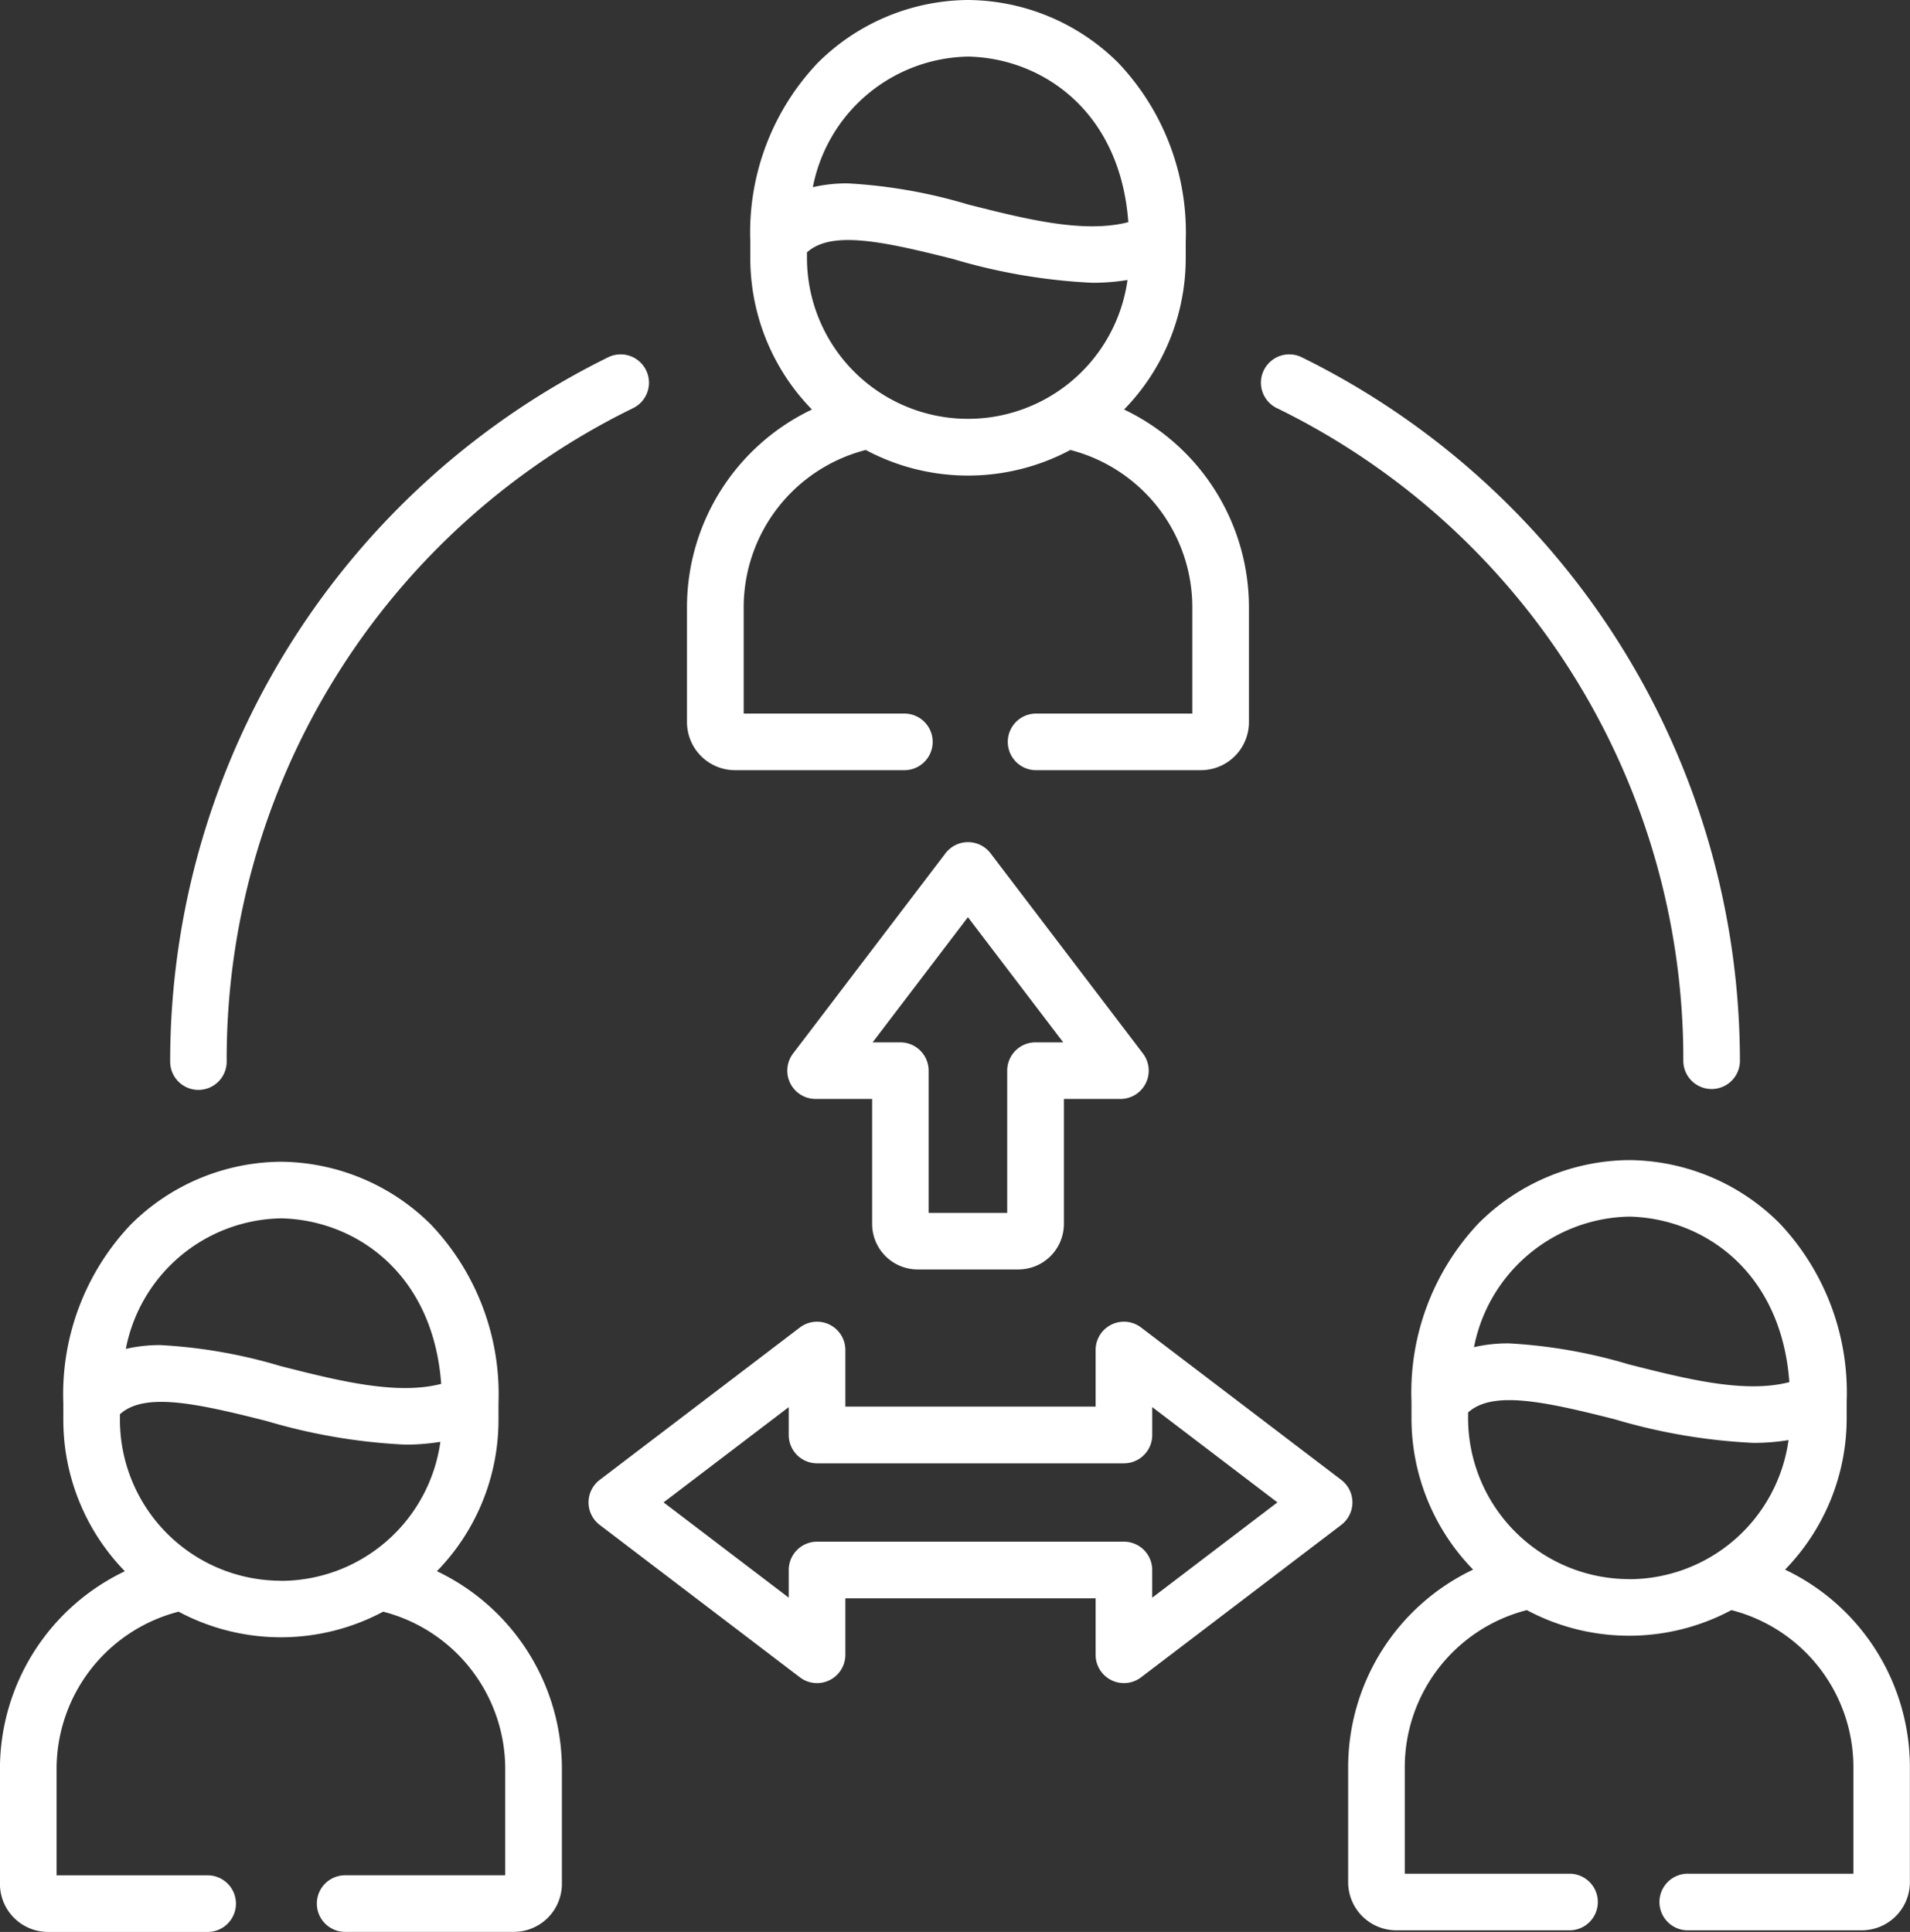
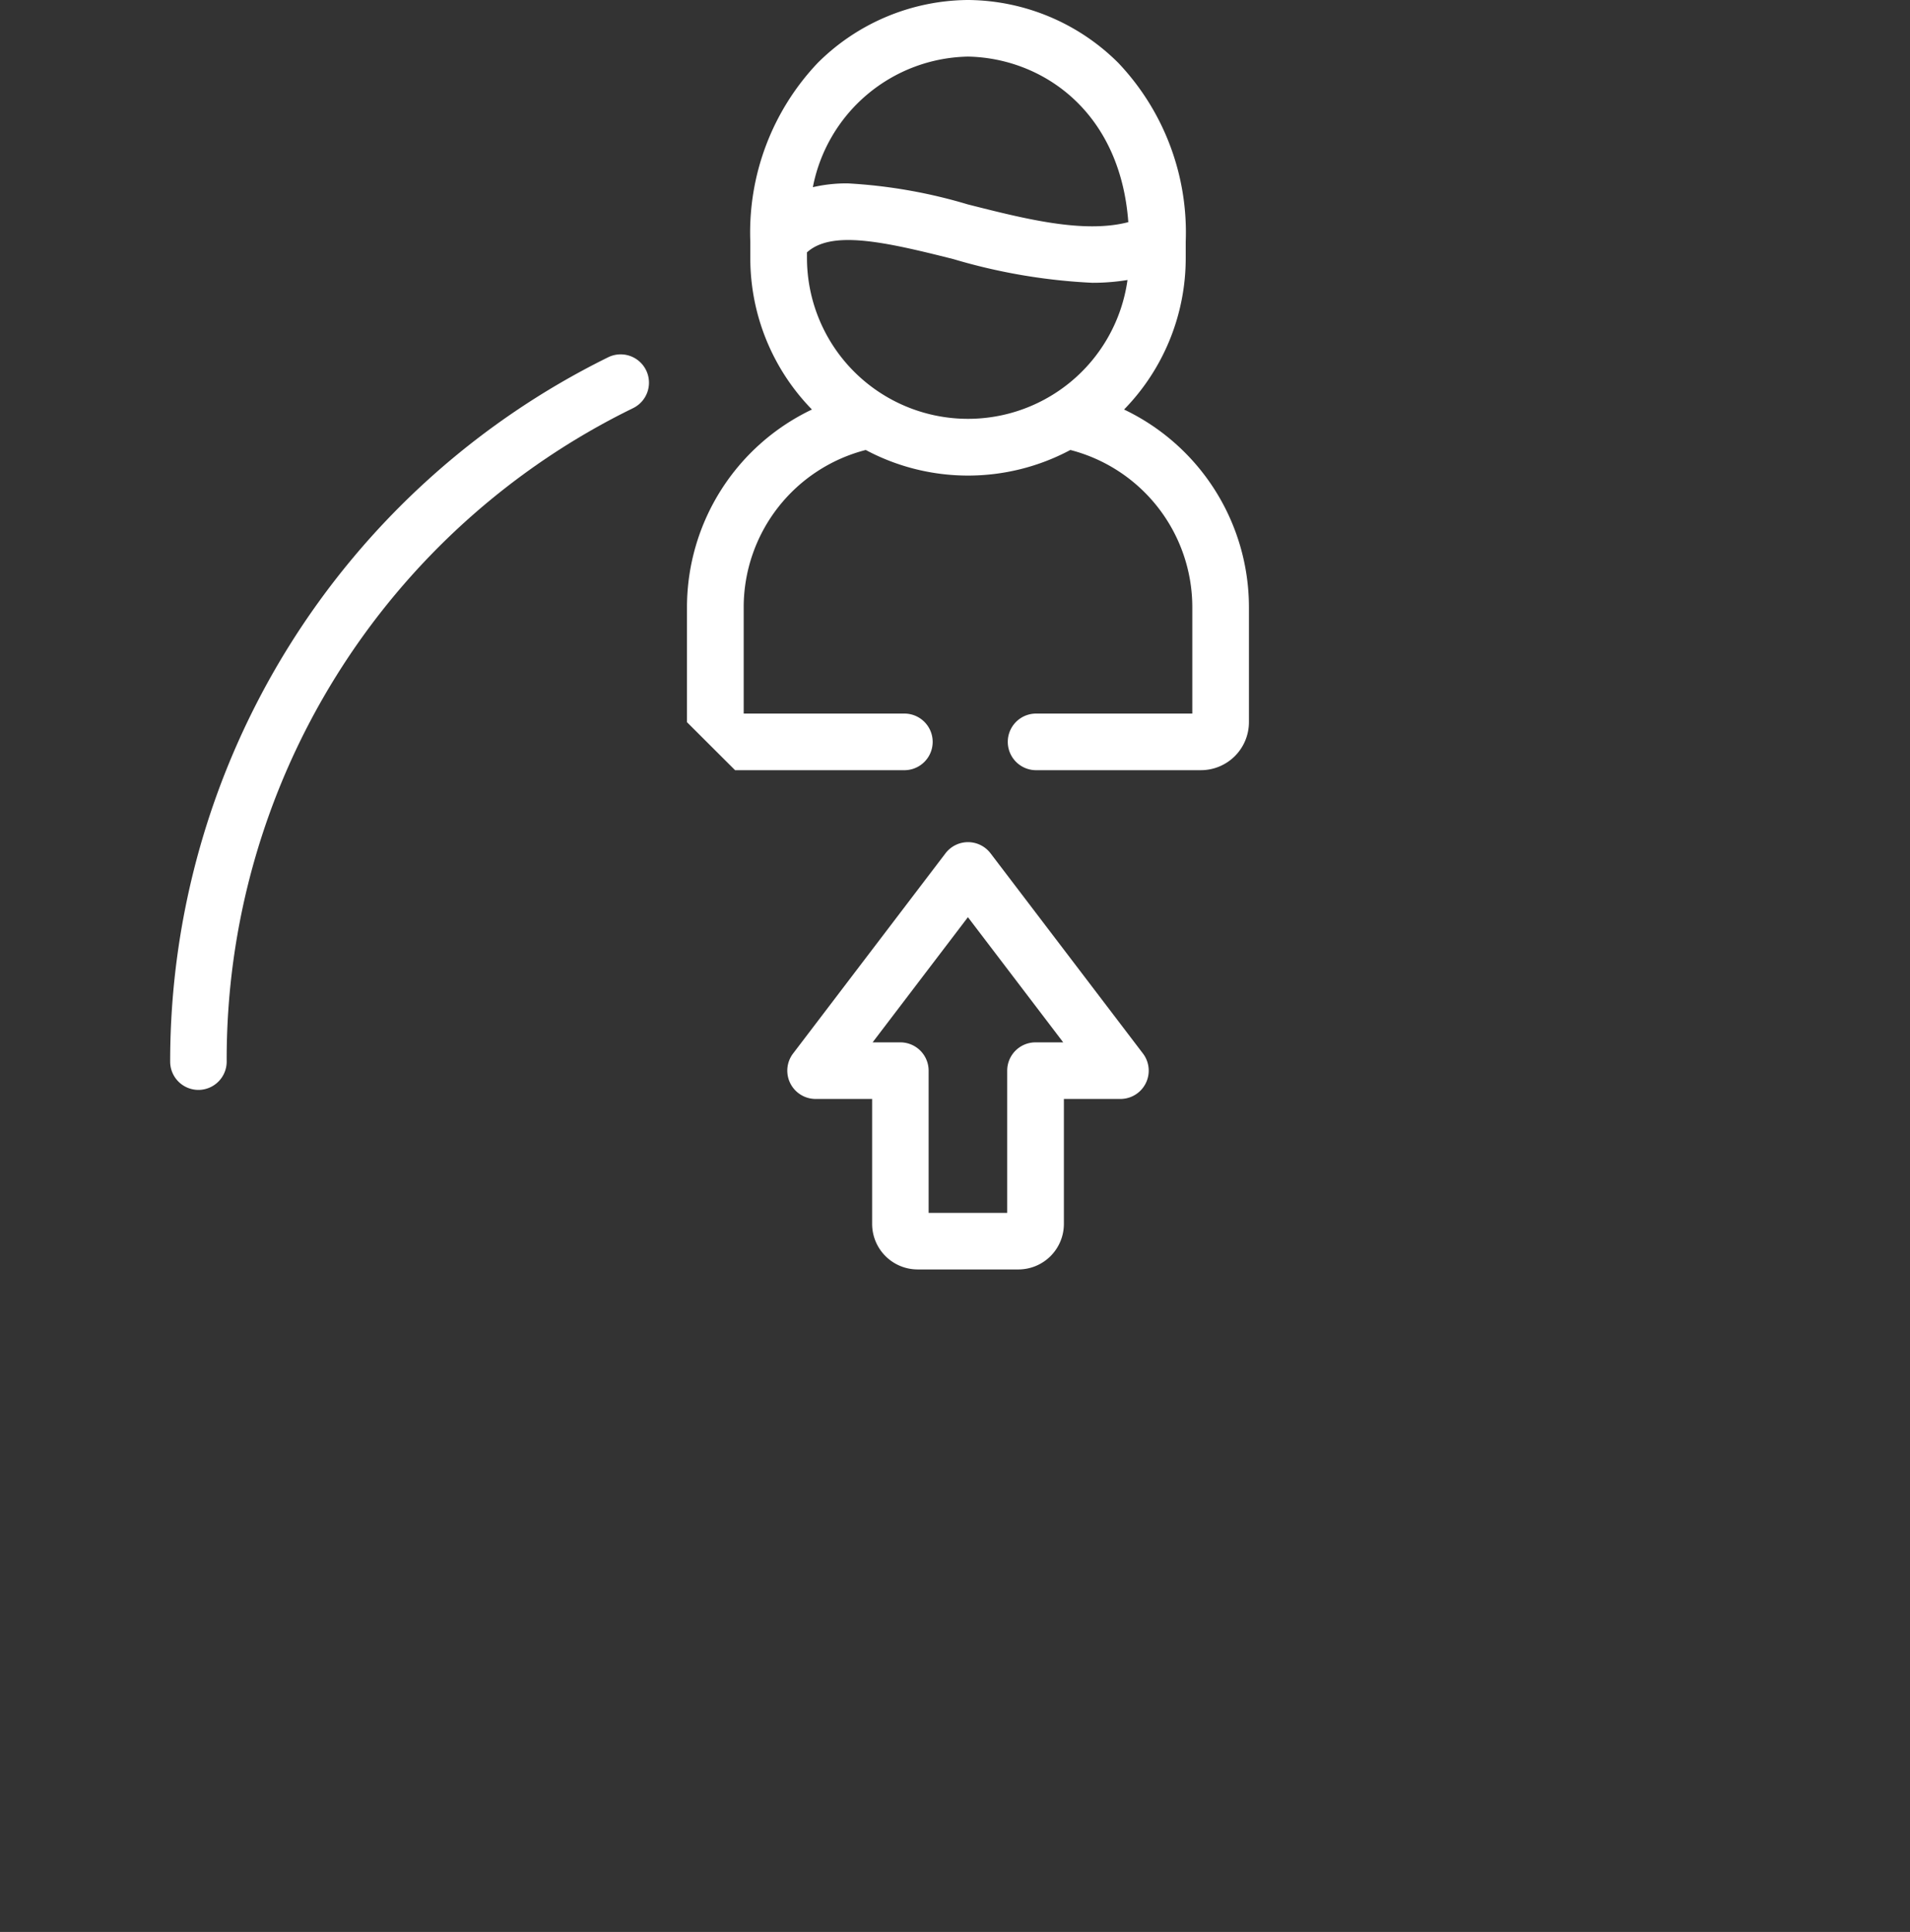
<svg xmlns="http://www.w3.org/2000/svg" width="68.401" height="69.192" viewBox="0 0 68.401 69.192">
  <rect x="0" y="0" width="68.401" height="69.192" fill="#333333" stroke="none" />
  <g id="Group_2840" data-name="Group 2840" transform="translate(-2.928 0)">
    <g id="Group_2839" data-name="Group 2839" transform="translate(2.928 0)">
-       <path id="Path_8062" data-name="Path 8062" d="M18.573,322.553a7.761,7.761,0,0,0,2.207-5.425v-.587a8.823,8.823,0,0,0-2.414-6.4A7.7,7.7,0,0,0,13,307.886H12.97a7.69,7.69,0,0,0-5.361,2.251,8.825,8.825,0,0,0-2.413,6.4v.587A7.762,7.762,0,0,0,7.4,322.552a7.848,7.848,0,0,0-4.474,7.075v4.124a1.721,1.721,0,0,0,1.719,1.719h5.687a1.014,1.014,0,1,0,0-2.027H4.955v-3.816A5.818,5.818,0,0,1,9.324,324a7.775,7.775,0,0,0,7.326,0,5.819,5.819,0,0,1,4.371,5.625v3.816h-5.7a1.014,1.014,0,1,0,0,2.027h6.007a1.723,1.723,0,0,0,1.723-1.719v-4.124a7.848,7.848,0,0,0-4.475-7.074Zm-5.587-12.64c2.632.049,5.448,1.927,5.742,5.928-1.6.417-3.707-.118-5.749-.636a18.464,18.464,0,0,0-4.293-.752,5.342,5.342,0,0,0-1.252.136,5.767,5.767,0,0,1,5.551-4.676Zm0,12.979a5.77,5.77,0,0,1-5.763-5.764v-.2c.873-.787,2.679-.41,5.258.245a20.827,20.827,0,0,0,4.96.844,7.7,7.7,0,0,0,1.258-.1,5.774,5.774,0,0,1-5.712,4.979Z" transform="translate(-2.928 -266.278)" fill="#fff" />
-       <path id="Path_8063" data-name="Path 8063" d="M375.836,322.091a7.769,7.769,0,0,0,2.205-5.426v-.587a8.822,8.822,0,0,0-2.414-6.4,7.7,7.7,0,0,0-5.36-2.252h-.034a7.708,7.708,0,0,0-5.363,2.252,8.82,8.82,0,0,0-2.414,6.4v.587a7.767,7.767,0,0,0,2.207,5.427,7.841,7.841,0,0,0-4.475,7.072v4.124a1.725,1.725,0,0,0,1.723,1.723h6.236a1.014,1.014,0,0,0,0-2.027h-5.931v-3.82a5.811,5.811,0,0,1,4.371-5.621,7.771,7.771,0,0,0,7.326,0,5.81,5.81,0,0,1,4.369,5.621v3.82h-5.9a1.014,1.014,0,1,0,0,2.027h6.2a1.725,1.725,0,0,0,1.723-1.723v-4.124a7.841,7.841,0,0,0-4.473-7.072Zm-5.586-12.641c2.63.052,5.444,1.931,5.738,5.928-1.6.417-3.707-.118-5.749-.636a18.462,18.462,0,0,0-4.293-.752,5.341,5.341,0,0,0-1.251.136,5.777,5.777,0,0,1,5.554-4.676Zm0,12.983a5.774,5.774,0,0,1-5.767-5.768v-.2c.873-.787,2.679-.41,5.258.245a20.825,20.825,0,0,0,4.96.844,7.7,7.7,0,0,0,1.258-.1,5.772,5.772,0,0,1-5.708,4.982Z" transform="translate(-311.908 -265.877)" fill="#fff" />
-       <path id="Path_8064" data-name="Path 8064" d="M337.653,95.843a25.943,25.943,0,0,1,14.559,23.406,1.014,1.014,0,0,0,2.027,0A28.113,28.113,0,0,0,338.55,94.025a1.014,1.014,0,0,0-.9,1.818Z" transform="translate(-291.929 -81.228)" fill="#fff" />
      <path id="Path_8065" data-name="Path 8065" d="M49.01,120.263a1.014,1.014,0,0,0,1.014-1.014A25.942,25.942,0,0,1,64.583,95.843a1.014,1.014,0,0,0-.9-1.818A28.113,28.113,0,0,0,48,119.249,1.013,1.013,0,0,0,49.01,120.263Z" transform="translate(-41.906 -81.228)" fill="#fff" />
-       <path id="Path_8066" data-name="Path 8066" d="M186.706,27.584H192.8a1.014,1.014,0,0,0,0-2.027h-5.786V21.741a5.819,5.819,0,0,1,4.371-5.625,7.779,7.779,0,0,0,7.327,0,5.818,5.818,0,0,1,4.368,5.625v3.816h-5.626a1.014,1.014,0,0,0,0,2.027h5.935a1.721,1.721,0,0,0,1.719-1.719V21.741a7.848,7.848,0,0,0-4.472-7.074,7.76,7.76,0,0,0,2.208-5.425V8.656a8.822,8.822,0,0,0-2.416-6.405A7.7,7.7,0,0,0,195.062,0h-.032a7.7,7.7,0,0,0-5.363,2.251,8.822,8.822,0,0,0-2.416,6.405v.587a7.761,7.761,0,0,0,2.207,5.424,7.848,7.848,0,0,0-4.475,7.074v4.124a1.723,1.723,0,0,0,1.723,1.719Zm8.34-25.557c2.632.049,5.448,1.927,5.742,5.929-1.6.417-3.707-.118-5.751-.636a18.477,18.477,0,0,0-4.294-.752,5.348,5.348,0,0,0-1.252.136A5.77,5.77,0,0,1,195.046,2.027Zm-5.767,7.012c.873-.787,2.68-.41,5.26.245a20.843,20.843,0,0,0,4.962.844,7.7,7.7,0,0,0,1.258-.1,5.767,5.767,0,0,1-11.479-.785Z" transform="translate(-160.381 0)" fill="#fff" />
+       <path id="Path_8066" data-name="Path 8066" d="M186.706,27.584H192.8a1.014,1.014,0,0,0,0-2.027h-5.786V21.741a5.819,5.819,0,0,1,4.371-5.625,7.779,7.779,0,0,0,7.327,0,5.818,5.818,0,0,1,4.368,5.625v3.816h-5.626a1.014,1.014,0,0,0,0,2.027h5.935a1.721,1.721,0,0,0,1.719-1.719V21.741a7.848,7.848,0,0,0-4.472-7.074,7.76,7.76,0,0,0,2.208-5.425V8.656a8.822,8.822,0,0,0-2.416-6.405A7.7,7.7,0,0,0,195.062,0h-.032a7.7,7.7,0,0,0-5.363,2.251,8.822,8.822,0,0,0-2.416,6.405v.587a7.761,7.761,0,0,0,2.207,5.424,7.848,7.848,0,0,0-4.475,7.074v4.124Zm8.34-25.557c2.632.049,5.448,1.927,5.742,5.929-1.6.417-3.707-.118-5.751-.636a18.477,18.477,0,0,0-4.294-.752,5.348,5.348,0,0,0-1.252.136A5.77,5.77,0,0,1,195.046,2.027Zm-5.767,7.012c.873-.787,2.68-.41,5.26.245a20.843,20.843,0,0,0,4.962.844,7.7,7.7,0,0,0,1.258-.1,5.767,5.767,0,0,1-11.479-.785Z" transform="translate(-160.381 0)" fill="#fff" />
      <path id="Path_8067" data-name="Path 8067" d="M216.22,238.489h3.606a1.631,1.631,0,0,0,1.631-1.627v-4.479h2.024a1.014,1.014,0,0,0,.807-1.628l-5.458-7.17a1.014,1.014,0,0,0-1.613,0l-5.458,7.17a1.014,1.014,0,0,0,.807,1.628h2.024v4.479A1.631,1.631,0,0,0,216.22,238.489Zm1.8-12.616,3.413,4.483h-.992a1.014,1.014,0,0,0-1.014,1.014v5.093h-2.814v-5.093a1.014,1.014,0,0,0-1.014-1.014h-.992Z" transform="translate(-183.357 -193.024)" fill="#fff" />
-       <path id="Path_8068" data-name="Path 8068" d="M185.85,355.942l-7.169-5.458a1.014,1.014,0,0,0-1.628.806v2.028h-8.962V351.29a1.014,1.014,0,0,0-1.628-.806l-7.169,5.458a1.013,1.013,0,0,0,0,1.613l7.169,5.458a1.014,1.014,0,0,0,1.628-.806v-2.024h8.962v2.024a1.014,1.014,0,0,0,1.628.806l7.169-5.458a1.013,1.013,0,0,0,0-1.613Zm-6.77,4.219v-.992a1.014,1.014,0,0,0-1.014-1.014H167.078a1.014,1.014,0,0,0-1.014,1.014v.992l-4.483-3.413,4.483-3.413v1a1.014,1.014,0,0,0,1.014,1.014h10.989a1.014,1.014,0,0,0,1.014-1.014v-1l4.483,3.413Z" transform="translate(-137.817 -302.94)" fill="#fff" />
    </g>
  </g>
</svg>